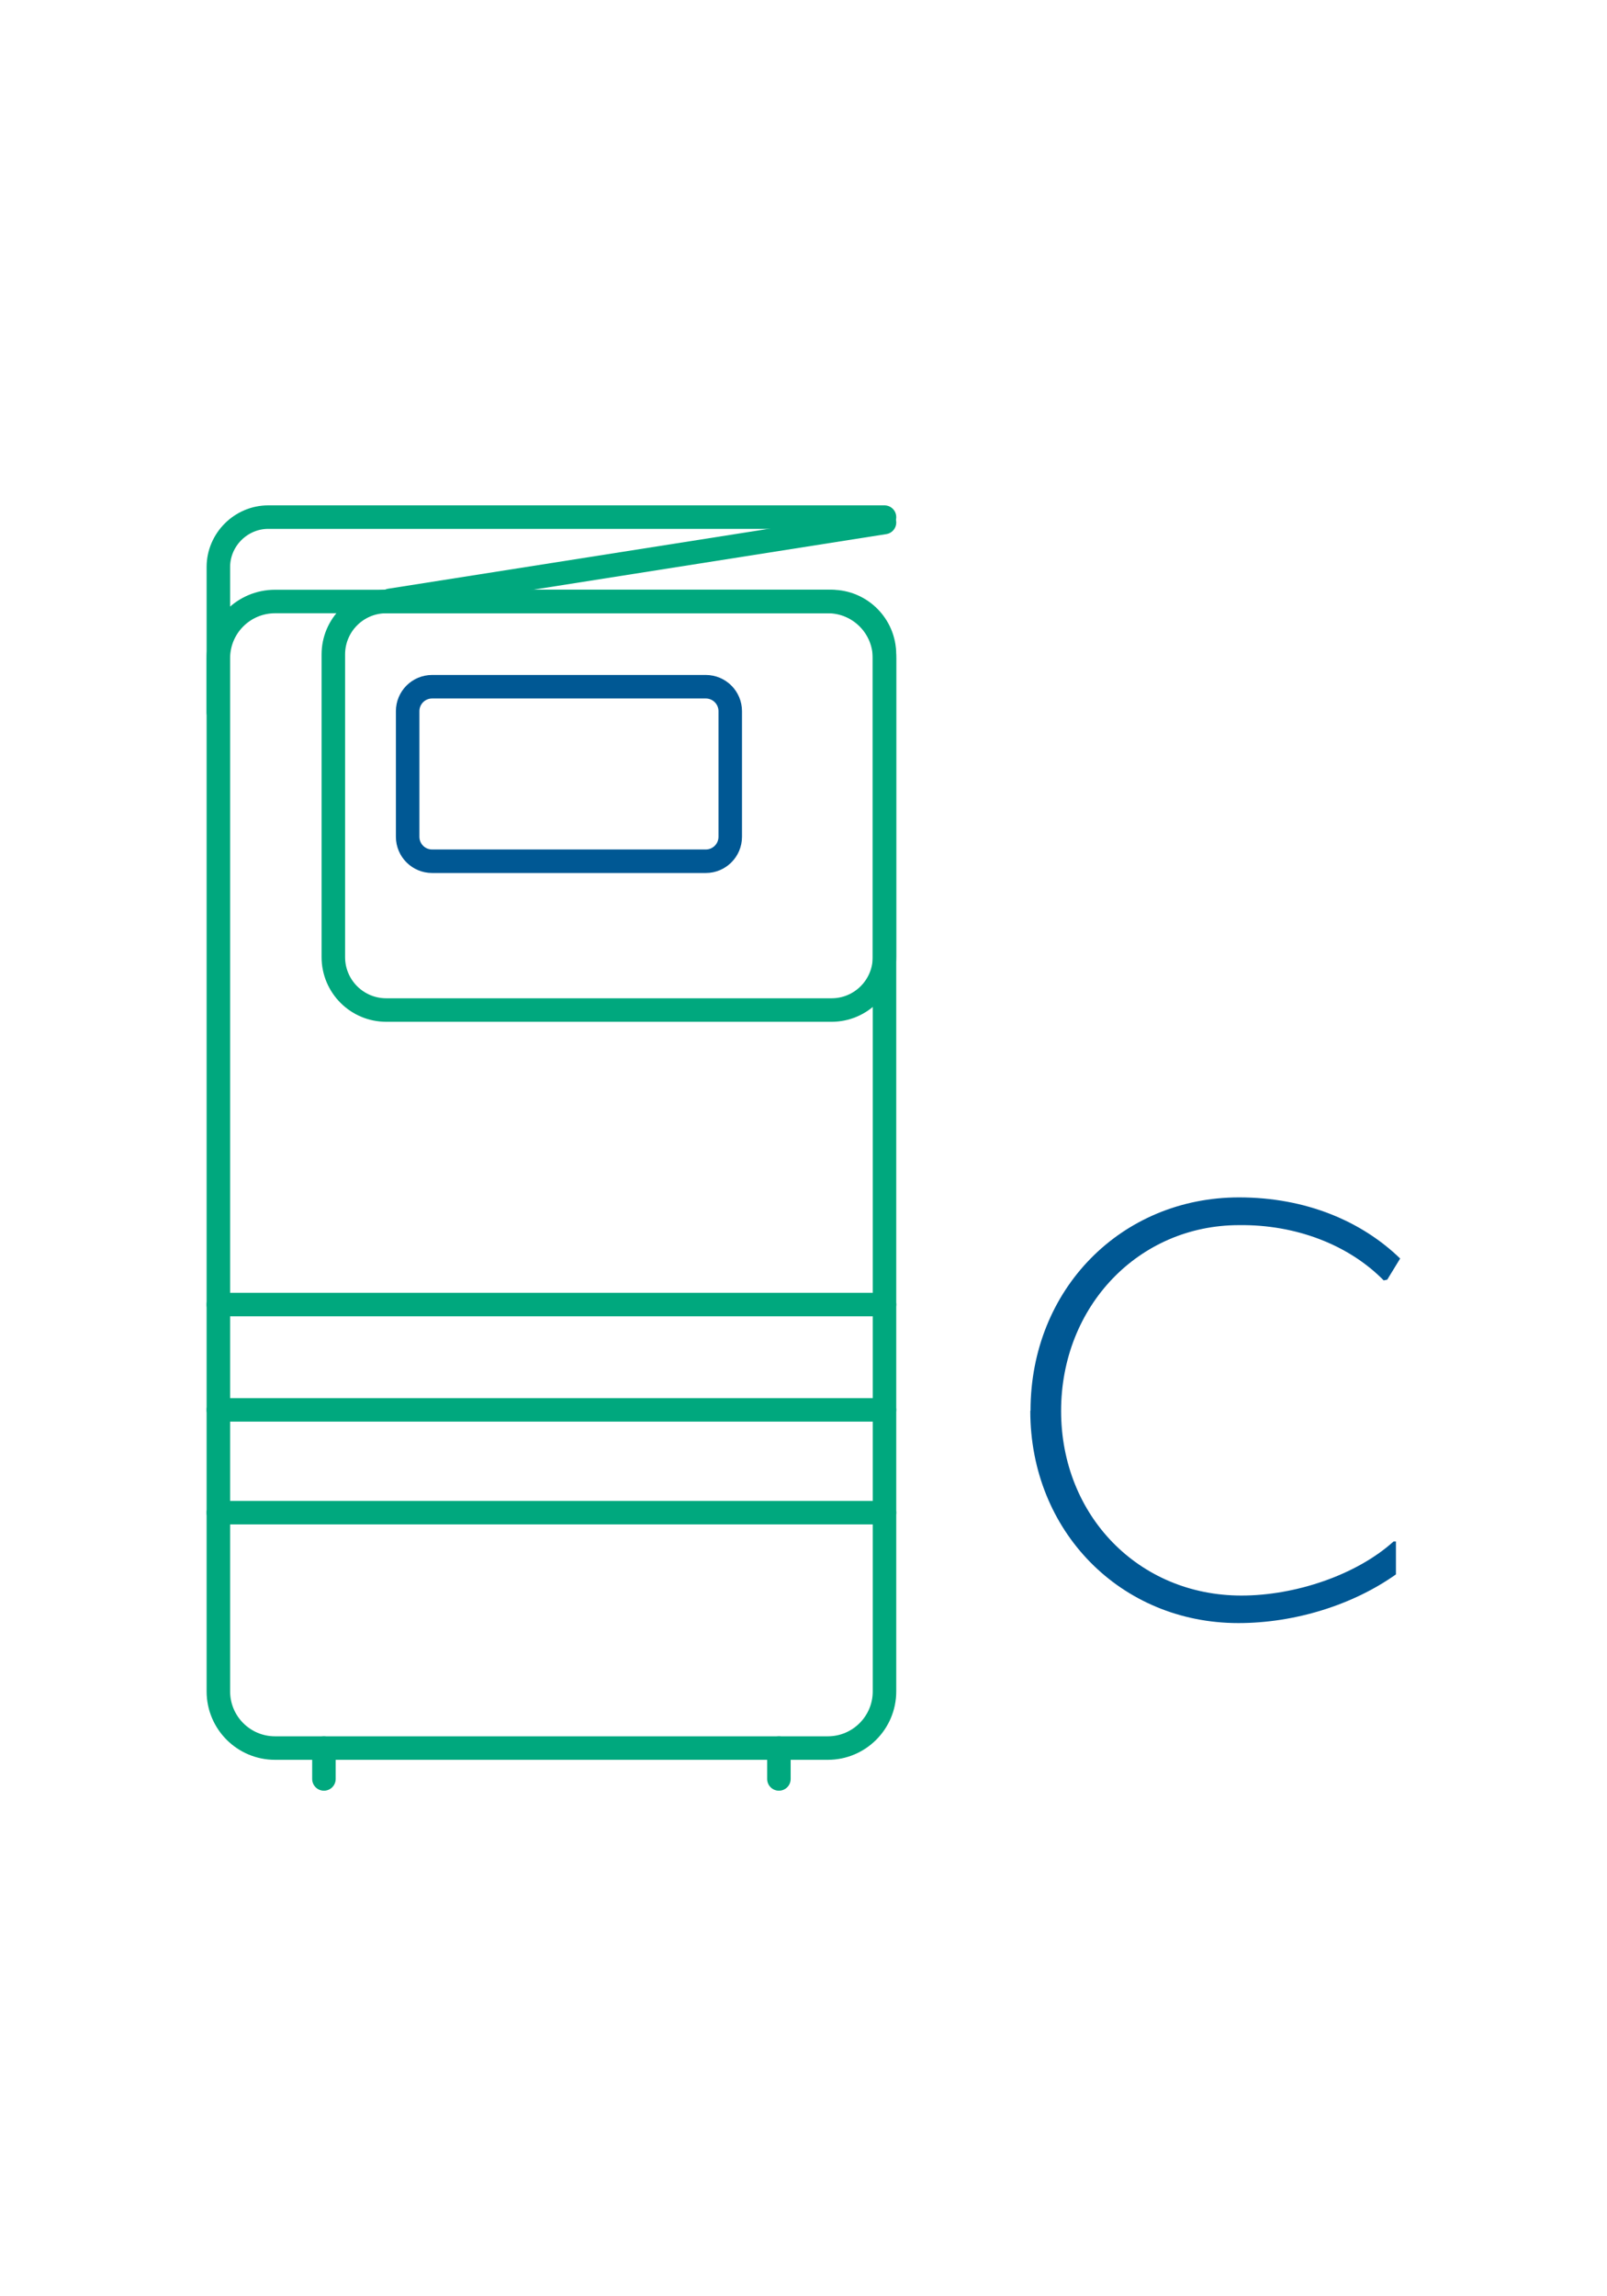
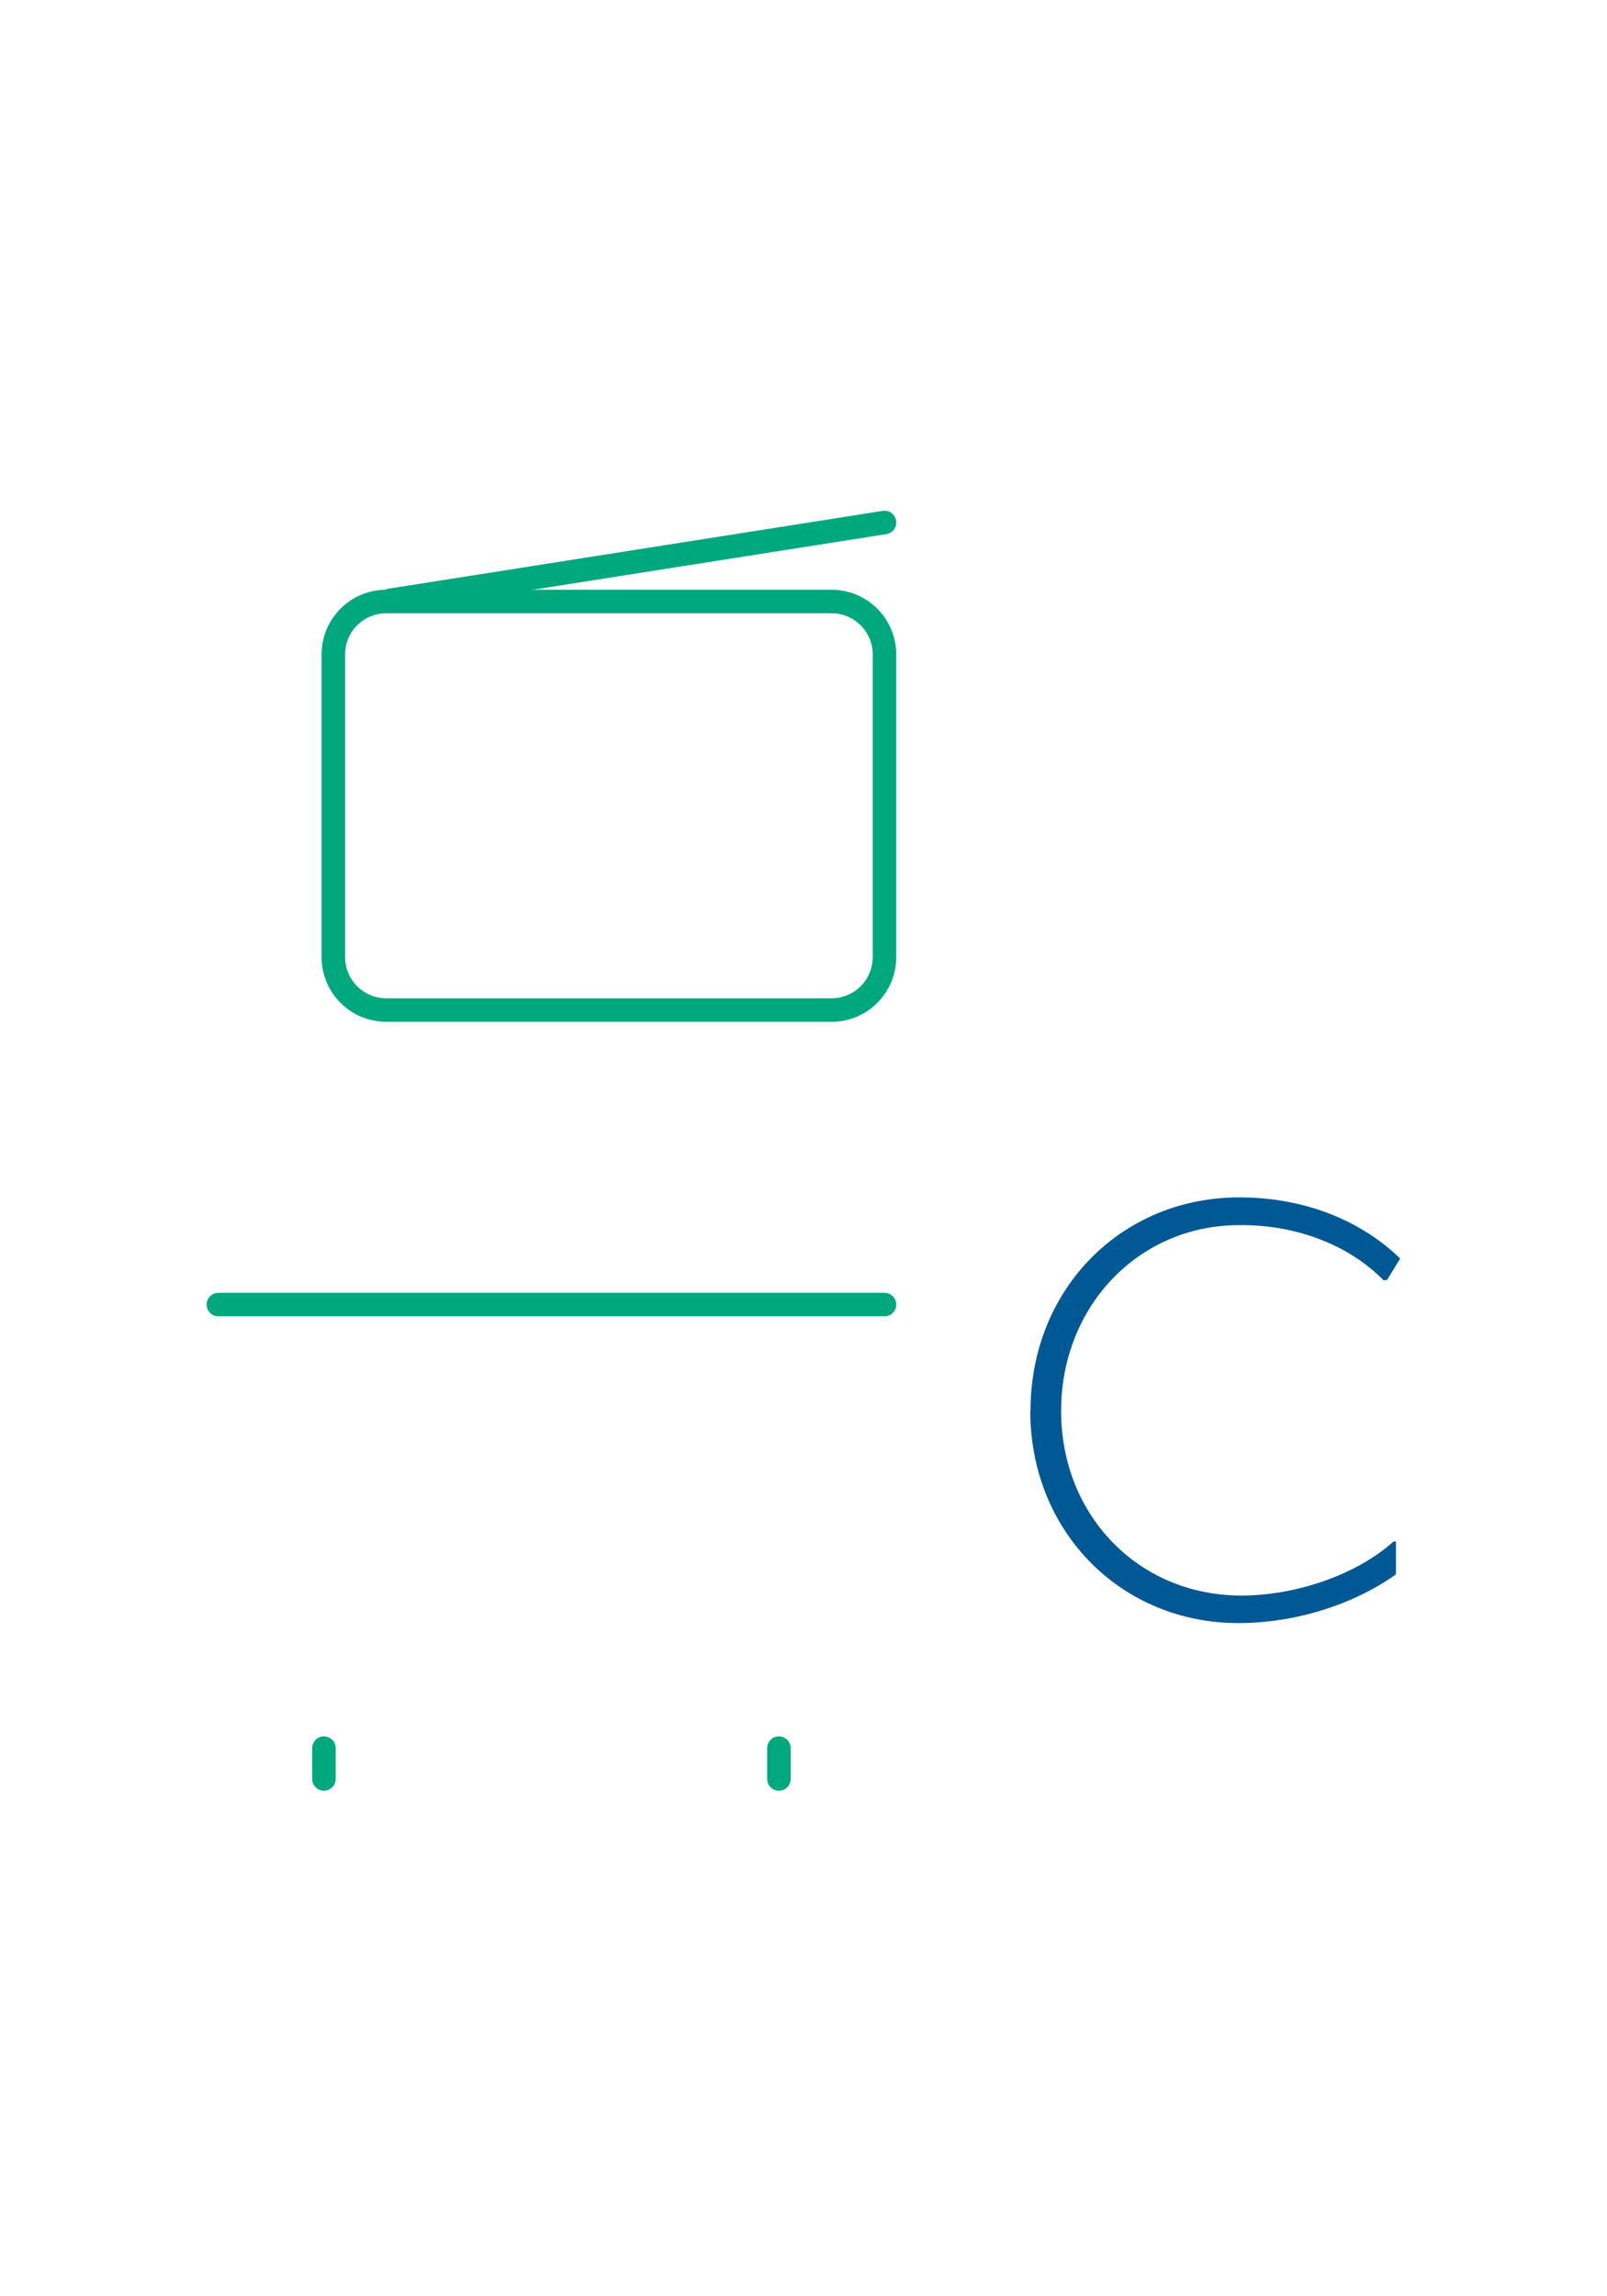
<svg xmlns="http://www.w3.org/2000/svg" width="70" height="100" viewBox="0 0 70 100" fill="none">
  <g clip-path="url(#clip0_5711_56367)">
-     <path d="M30.744 29.906H18.822C18.234 29.906 17.757 30.383 17.757 30.971V36.441C17.757 37.029 18.234 37.506 18.822 37.506H30.744C31.332 37.506 31.809 37.029 31.809 36.441V30.971C31.809 30.383 31.332 29.906 30.744 29.906Z" stroke="#005894" stroke-width="1.024" stroke-linecap="round" stroke-linejoin="round" />
-     <path d="M36.06 26.195H11.98C10.617 26.195 9.512 27.3 9.512 28.664V73.658C9.512 75.021 10.617 76.126 11.98 76.126H36.06C37.423 76.126 38.528 75.021 38.528 73.658V28.664C38.528 27.3 37.423 26.195 36.06 26.195Z" stroke="#00A87E" stroke-width="1.024" stroke-linecap="round" stroke-linejoin="round" />
-     <path d="M9.512 65.875H38.528" stroke="#00A87E" stroke-width="1.024" stroke-linecap="round" stroke-linejoin="round" />
-     <path d="M9.512 61.398H38.528" stroke="#00A87E" stroke-width="1.024" stroke-linecap="round" stroke-linejoin="round" />
    <path d="M9.512 56.812H38.528" stroke="#00A87E" stroke-width="1.024" stroke-linecap="round" stroke-linejoin="round" />
    <path d="M36.223 26.195H16.824C15.551 26.195 14.52 27.227 14.52 28.5V41.682C14.52 42.954 15.551 43.986 16.824 43.986H36.223C37.496 43.986 38.527 42.954 38.527 41.682V28.5C38.527 27.227 37.496 26.195 36.223 26.195Z" stroke="#00A87E" stroke-width="1.024" stroke-linecap="round" stroke-linejoin="round" />
    <path d="M16.988 26.144L38.528 22.754" stroke="#00A87E" stroke-width="1.024" stroke-linecap="round" stroke-linejoin="round" />
-     <path d="M9.512 31.021V24.691C9.512 23.503 10.495 22.52 11.683 22.52H38.528" stroke="#00A87E" stroke-width="1.024" stroke-linecap="round" stroke-linejoin="round" />
    <path d="M14.11 76.129V77.471" stroke="#00A87E" stroke-width="1.024" stroke-linecap="round" stroke-linejoin="round" />
    <path d="M33.929 76.129V77.471" stroke="#00A87E" stroke-width="1.024" stroke-linecap="round" stroke-linejoin="round" />
    <path d="M44.889 61.434C44.889 56.139 48.853 52.145 53.974 52.145C56.893 52.145 59.321 53.189 60.99 54.807L60.427 55.729L60.273 55.76C58.767 54.224 56.463 53.322 53.974 53.353C49.601 53.353 46.221 56.887 46.221 61.444C46.221 66.002 49.601 69.485 54.077 69.485C56.432 69.485 59.095 68.583 60.703 67.129H60.806V68.563C58.931 69.894 56.401 70.683 53.943 70.683C48.822 70.683 44.879 66.689 44.879 61.444L44.889 61.434Z" fill="#005894" />
  </g>
  <defs>
    <clipPath id="clip0_5711_56367">
      <rect width="52" height="55.974" fill="white" transform="translate(9 22.012)" />
    </clipPath>
  </defs>
</svg>